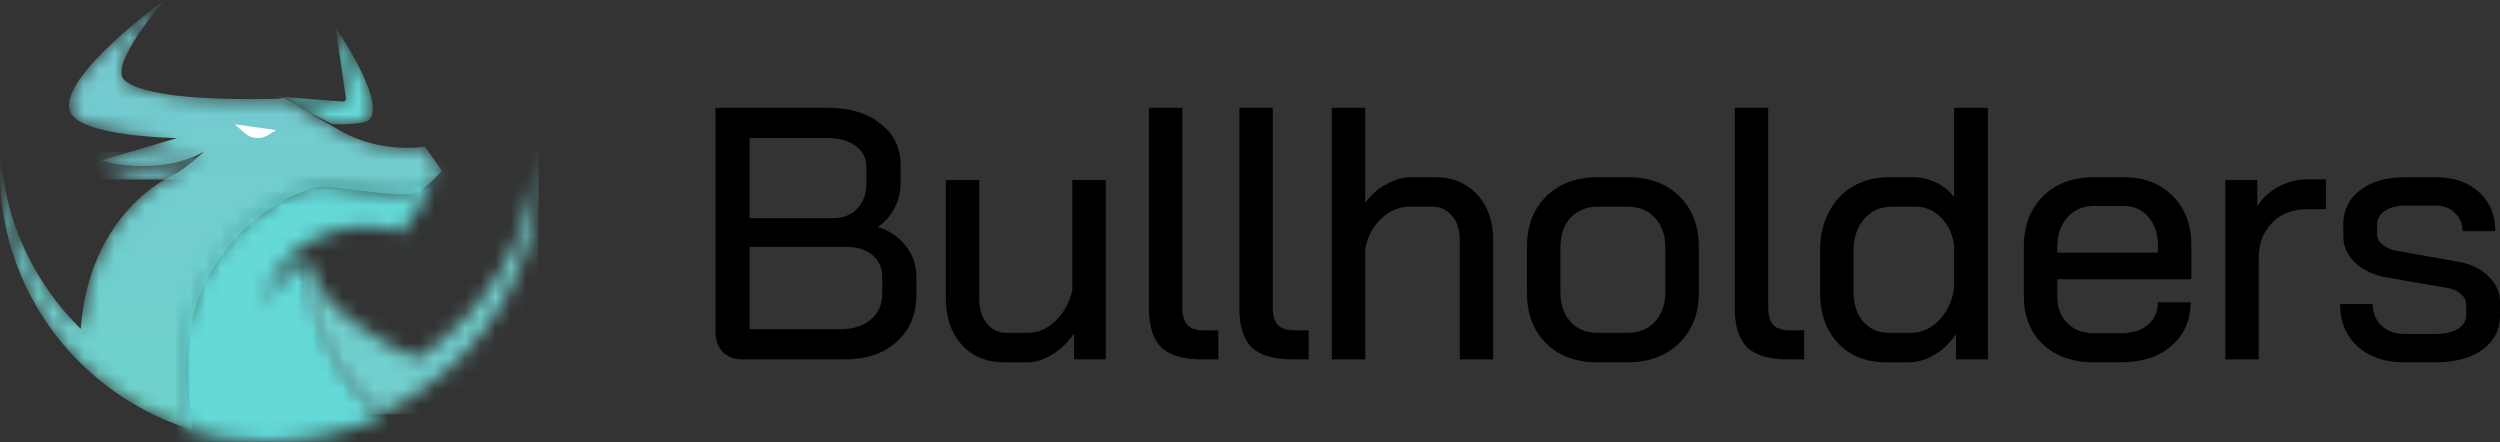
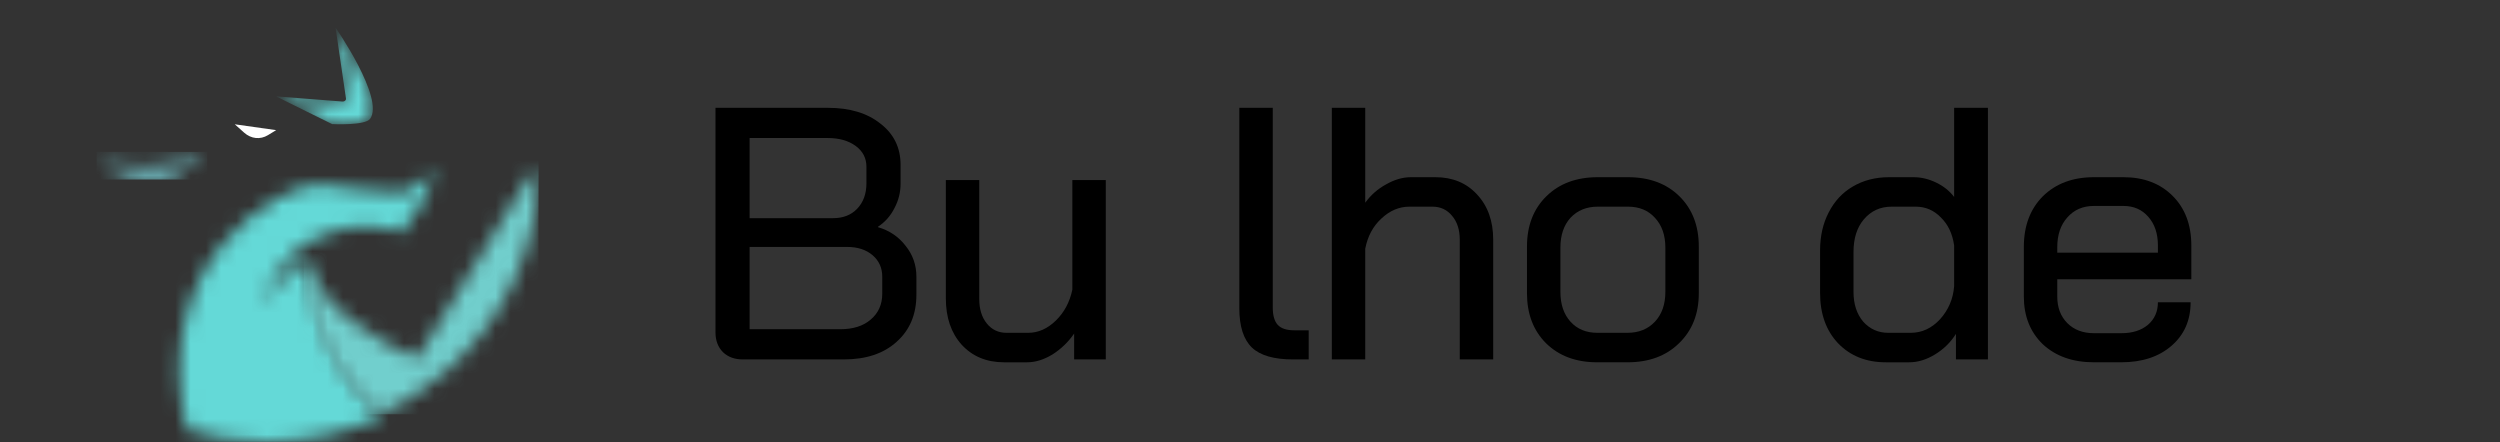
<svg xmlns="http://www.w3.org/2000/svg" width="164" height="29" viewBox="0 0 164 29" fill="none">
  <rect x="0" y="0" width="164" height="29" fill="#333333" stroke="none" />
-   <path d="M157.728 23.766C156.455 23.766 155.433 23.421 154.663 22.729C153.893 22.022 153.508 21.094 153.508 19.947H155.653C155.653 20.528 155.842 21 156.219 21.361C156.597 21.723 157.1 21.904 157.728 21.904H159.803C160.4 21.904 160.88 21.794 161.241 21.574C161.603 21.338 161.784 21.031 161.784 20.654V19.97C161.784 19.719 161.674 19.499 161.454 19.31C161.249 19.106 160.982 18.972 160.652 18.909L156.573 18.202C155.708 18.045 155.017 17.723 154.498 17.235C153.979 16.732 153.72 16.151 153.72 15.491V14.713C153.72 13.785 154.089 13.039 154.828 12.473C155.567 11.907 156.557 11.624 157.799 11.624H159.78C160.958 11.624 161.902 11.946 162.609 12.591C163.332 13.235 163.693 14.092 163.693 15.161H161.548C161.532 14.658 161.359 14.257 161.029 13.958C160.715 13.644 160.298 13.486 159.78 13.486H157.823C157.241 13.486 156.777 13.604 156.432 13.84C156.101 14.076 155.936 14.39 155.936 14.783V15.373C155.936 15.624 156.046 15.844 156.266 16.033C156.487 16.221 156.769 16.355 157.115 16.434L161.241 17.165C162.059 17.306 162.719 17.62 163.222 18.108C163.741 18.595 164 19.161 164 19.805V20.725C164 21.637 163.615 22.375 162.845 22.941C162.074 23.491 161.061 23.766 159.803 23.766H157.728Z" fill="black" />
-   <path d="M145.98 11.812H148.079V13.534C148.393 13.015 148.849 12.591 149.446 12.261C150.059 11.93 150.696 11.765 151.356 11.765H152.582V13.722H151.356C150.397 13.722 149.627 14.021 149.046 14.618C148.464 15.2 148.173 15.97 148.173 16.929V23.578H145.98V11.812Z" fill="black" />
  <path d="M137.362 23.766C135.978 23.766 134.862 23.373 134.014 22.588C133.181 21.786 132.764 20.741 132.764 19.452V16.198C132.764 14.815 133.181 13.707 134.014 12.873C134.862 12.04 135.978 11.624 137.362 11.624H139.295C140.631 11.624 141.708 12.033 142.525 12.85C143.343 13.667 143.751 14.752 143.751 16.104V18.32H134.957V19.452C134.957 20.175 135.177 20.756 135.617 21.197C136.057 21.637 136.639 21.857 137.362 21.857H139.177C139.884 21.857 140.458 21.676 140.898 21.314C141.338 20.937 141.559 20.442 141.559 19.829H143.704C143.704 21.008 143.288 21.959 142.454 22.682C141.621 23.405 140.521 23.766 139.154 23.766H137.362ZM141.559 16.575V16.104C141.559 15.318 141.346 14.689 140.922 14.217C140.513 13.746 139.971 13.51 139.295 13.51H137.362C136.639 13.51 136.057 13.762 135.617 14.265C135.177 14.752 134.957 15.404 134.957 16.221V16.575H141.559Z" fill="black" />
  <path d="M123.712 23.767C122.423 23.767 121.378 23.35 120.576 22.517C119.79 21.684 119.397 20.584 119.397 19.216V16.434C119.397 15.491 119.586 14.658 119.963 13.934C120.341 13.196 120.867 12.63 121.543 12.237C122.235 11.828 123.028 11.624 123.924 11.624H125.528C126.031 11.624 126.526 11.742 127.013 11.978C127.5 12.213 127.893 12.528 128.192 12.921V7.073H130.408V23.578H128.31V21.904C127.964 22.454 127.508 22.902 126.942 23.248C126.376 23.594 125.811 23.767 125.245 23.767H123.712ZM125.339 21.833C126.078 21.833 126.722 21.534 127.272 20.937C127.823 20.324 128.129 19.601 128.192 18.768V16.104C128.082 15.334 127.791 14.72 127.32 14.265C126.864 13.793 126.314 13.557 125.669 13.557H124.089C123.351 13.557 122.745 13.832 122.274 14.383C121.818 14.917 121.59 15.632 121.59 16.528V19.145C121.59 19.947 121.802 20.599 122.227 21.102C122.667 21.589 123.217 21.833 123.877 21.833H125.339Z" fill="black" />
-   <path d="M117.314 23.578C116.073 23.578 115.177 23.319 114.627 22.8C114.076 22.265 113.801 21.409 113.801 20.23V7.073H115.994V20.159C115.994 20.694 116.104 21.079 116.324 21.314C116.544 21.55 116.906 21.668 117.409 21.668H118.352V23.578H117.314Z" fill="black" />
  <path d="M104.768 23.766C103.385 23.766 102.269 23.35 101.42 22.517C100.587 21.684 100.17 20.591 100.17 19.239V16.174C100.17 14.807 100.595 13.707 101.444 12.873C102.292 12.04 103.416 11.624 104.815 11.624H106.796C108.195 11.624 109.319 12.04 110.167 12.873C111.016 13.707 111.441 14.807 111.441 16.174V19.239C111.441 20.591 111.008 21.684 110.144 22.517C109.295 23.35 108.171 23.766 106.772 23.766H104.768ZM106.749 21.833C107.503 21.833 108.108 21.589 108.564 21.102C109.02 20.615 109.248 19.963 109.248 19.145V16.245C109.248 15.428 109.02 14.775 108.564 14.288C108.124 13.801 107.535 13.557 106.796 13.557H104.815C104.076 13.557 103.479 13.801 103.023 14.288C102.583 14.775 102.363 15.428 102.363 16.245V19.145C102.363 19.963 102.583 20.615 103.023 21.102C103.463 21.589 104.053 21.833 104.792 21.833H106.749Z" fill="black" />
  <path d="M87.368 7.073H89.56V13.298C89.922 12.795 90.378 12.394 90.928 12.095C91.478 11.781 92.02 11.624 92.555 11.624H94.158C95.29 11.624 96.201 12.001 96.893 12.756C97.6 13.51 97.954 14.5 97.954 15.726V23.578H95.761V15.726C95.761 15.082 95.596 14.563 95.266 14.17C94.936 13.762 94.504 13.557 93.969 13.557H92.46C91.784 13.557 91.171 13.817 90.621 14.335C90.071 14.838 89.717 15.498 89.56 16.316V23.578H87.368V7.073Z" fill="black" />
  <path d="M84.813 23.578C83.571 23.578 82.675 23.319 82.125 22.8C81.575 22.265 81.3 21.409 81.3 20.23V7.073H83.493V20.159C83.493 20.694 83.603 21.079 83.823 21.314C84.043 21.55 84.404 21.668 84.907 21.668H85.85V23.578H84.813Z" fill="black" />
-   <path d="M78.883 23.578C77.642 23.578 76.746 23.319 76.196 22.8C75.645 22.265 75.37 21.409 75.37 20.23V7.073H77.563V20.159C77.563 20.694 77.673 21.079 77.893 21.314C78.113 21.55 78.475 21.668 78.978 21.668H79.921V23.578H78.883Z" fill="black" />
  <path d="M65.866 23.767C64.719 23.767 63.791 23.381 63.084 22.611C62.392 21.841 62.047 20.827 62.047 19.57V11.812H64.239V19.617C64.239 20.277 64.404 20.811 64.734 21.22C65.064 21.629 65.497 21.833 66.031 21.833H67.446C68.106 21.833 68.711 21.566 69.261 21.032C69.811 20.497 70.173 19.821 70.346 19.004V11.812H72.539V23.578H70.464V21.88C70.087 22.43 69.615 22.886 69.049 23.248C68.483 23.594 67.925 23.767 67.375 23.767H65.866Z" fill="black" />
  <path d="M48.727 23.578C48.193 23.578 47.761 23.421 47.431 23.106C47.101 22.776 46.936 22.344 46.936 21.809V7.073H54.315C55.746 7.073 56.893 7.419 57.758 8.111C58.638 8.787 59.078 9.691 59.078 10.822V12.048C59.078 12.614 58.945 13.149 58.677 13.652C58.426 14.155 58.064 14.563 57.593 14.878V14.901C58.347 15.121 58.952 15.53 59.408 16.127C59.88 16.709 60.116 17.385 60.116 18.155V19.334C60.116 20.623 59.683 21.652 58.819 22.422C57.97 23.193 56.815 23.578 55.353 23.578H48.727ZM54.645 14.312C55.306 14.312 55.832 14.107 56.225 13.699C56.634 13.274 56.838 12.716 56.838 12.025V10.94C56.838 10.374 56.602 9.918 56.131 9.573C55.659 9.227 55.046 9.054 54.292 9.054H49.175V14.312H54.645ZM55.117 21.597C55.966 21.597 56.634 21.385 57.121 20.961C57.624 20.536 57.876 19.97 57.876 19.263V18.155C57.876 17.573 57.663 17.102 57.239 16.74C56.815 16.379 56.257 16.198 55.565 16.198H49.175V21.597H55.117Z" fill="black" />
  <mask id="mask0_6147_1676" style="mask-type:luminance" maskUnits="userSpaceOnUse" x="18" y="1" width="7" height="8">
    <path d="M24.282 7.791C23.954 8.253 21.792 8.141 21.792 8.141H21.789C19.216 6.877 18.185 6.356 18.12 6.323L18.117 6.321L22.469 6.662C22.602 6.672 22.712 6.574 22.696 6.461L22.012 1.812C22.012 1.812 25.236 6.449 24.282 7.791Z" fill="white" />
  </mask>
  <g mask="url(#mask0_6147_1676)">
    <path d="M24.282 7.791C23.954 8.253 21.792 8.141 21.792 8.141H21.789C19.216 6.877 18.185 6.356 18.12 6.323L18.117 6.321L22.469 6.662C22.602 6.672 22.712 6.574 22.696 6.461L22.012 1.812C22.012 1.812 25.236 6.449 24.282 7.791Z" fill="#64D9D7" />
  </g>
  <mask id="mask1_6147_1676" style="mask-type:luminance" maskUnits="userSpaceOnUse" x="0" y="0" width="29" height="29">
-     <path d="M17.916 28.988C17.915 28.988 17.914 28.988 17.912 28.988C17.914 28.988 17.915 28.988 17.916 28.988ZM17.902 28.988C17.901 28.988 17.9 28.988 17.899 28.988C17.9 28.988 17.901 28.988 17.902 28.988ZM17.873 28.988C17.872 28.988 17.87 28.988 17.869 28.988C17.87 28.988 17.872 28.988 17.873 28.988ZM17.829 28.988C17.828 28.988 17.827 28.988 17.827 28.988C17.828 28.988 17.828 28.988 17.829 28.988ZM12.64 28.203C9.82 27.342 7.296 25.81 5.259 23.795C2.01 20.583 0 16.143 0 11.238C0 10.862 0.012 10.488 0.037 10.116C0.322 14.586 2.278 18.609 5.296 21.574C5.875 13.928 11.11 11.585 11.455 11.437C12.134 11.081 13.307 10.014 13.379 9.948C12.031 10.687 10.578 10.896 9.364 10.896C7.837 10.896 6.689 10.565 6.605 10.541C6.652 10.578 7.09 10.904 7.76 11.203C7.049 10.886 6.6 10.539 6.6 10.539L11.623 9.056C11.623 9.056 5.131 8.988 4.578 7.274C3.846 5.004 10.798 2.28882e-05 10.798 2.28882e-05C10.798 2.28882e-05 7.06 4.299 8.174 5.269C9.387 6.326 13.638 6.502 16.332 6.502C17.675 6.502 18.631 6.459 18.631 6.459L18.634 6.461C18.692 6.495 19.622 7.038 21.943 8.356H21.945C22.073 8.43 22.204 8.507 22.342 8.585C23.984 9.517 25.68 9.7 26.758 9.7C27.452 9.7 27.89 9.624 27.89 9.624L28.988 11.208C28.988 11.208 28.039 12.296 27.339 12.642C27.168 12.727 26.868 12.761 26.478 12.761C25.276 12.761 23.225 12.434 21.49 12.247C21.44 12.242 21.386 12.239 21.328 12.239C18.901 12.239 10.101 17.024 12.64 28.203M21.461 15.604C22.631 15.102 23.68 14.946 24.531 14.946C23.68 14.946 22.631 15.102 21.461 15.604Z" fill="white" />
-   </mask>
+     </mask>
  <g mask="url(#mask1_6147_1676)">
    <path d="M17.916 28.988C17.915 28.988 17.914 28.988 17.912 28.988C17.914 28.988 17.915 28.988 17.916 28.988ZM17.902 28.988C17.901 28.988 17.9 28.988 17.899 28.988C17.9 28.988 17.901 28.988 17.902 28.988ZM17.873 28.988C17.872 28.988 17.87 28.988 17.869 28.988C17.87 28.988 17.872 28.988 17.873 28.988ZM17.829 28.988C17.828 28.988 17.827 28.988 17.827 28.988C17.828 28.988 17.828 28.988 17.829 28.988ZM12.64 28.203C9.82 27.342 7.296 25.81 5.259 23.795C2.01 20.583 0 16.143 0 11.238C0 10.862 0.012 10.488 0.037 10.116C0.322 14.586 2.278 18.609 5.296 21.574C5.875 13.928 11.11 11.585 11.455 11.437C12.134 11.081 13.307 10.014 13.379 9.948C12.031 10.687 10.578 10.896 9.364 10.896C7.837 10.896 6.689 10.565 6.605 10.541C6.652 10.578 7.09 10.904 7.76 11.203C7.049 10.886 6.6 10.539 6.6 10.539L11.623 9.056C11.623 9.056 5.131 8.988 4.578 7.274C3.846 5.004 10.798 2.28882e-05 10.798 2.28882e-05C10.798 2.28882e-05 7.06 4.299 8.174 5.269C9.387 6.326 13.638 6.502 16.332 6.502C17.675 6.502 18.631 6.459 18.631 6.459L18.634 6.461C18.692 6.495 19.622 7.038 21.943 8.356H21.945C22.073 8.43 22.204 8.507 22.342 8.585C23.984 9.517 25.68 9.7 26.758 9.7C27.452 9.7 27.89 9.624 27.89 9.624L28.988 11.208C28.988 11.208 28.039 12.296 27.339 12.642C27.168 12.727 26.868 12.761 26.478 12.761C25.276 12.761 23.225 12.434 21.49 12.247C21.44 12.242 21.386 12.239 21.328 12.239C18.901 12.239 10.101 17.024 12.64 28.203M21.461 15.604C22.631 15.102 23.68 14.946 24.531 14.946C23.68 14.946 22.631 15.102 21.461 15.604Z" fill="url(#paint0_linear_6147_1676)" />
  </g>
  <path d="M18.117 8.537L17.579 8.865C17.074 9.173 16.474 9.11 16.017 8.703L15.4 8.153L18.117 8.537Z" fill="white" />
  <mask id="mask2_6147_1676" style="mask-type:luminance" maskUnits="userSpaceOnUse" x="11" y="11" width="18" height="18">
    <path d="M17.492 28.988C17.488 28.988 17.483 28.988 17.479 28.988C17.478 28.988 17.477 28.988 17.475 28.988C17.472 28.988 17.469 28.988 17.466 28.988C17.465 28.988 17.463 28.988 17.462 28.988C17.454 28.988 17.445 28.988 17.436 28.988C17.435 28.988 17.433 28.988 17.432 28.988C17.429 28.988 17.426 28.988 17.422 28.988C17.421 28.988 17.42 28.988 17.419 28.988C17.41 28.988 17.401 28.988 17.392 28.988C17.392 28.988 17.391 28.988 17.39 28.988C17.386 28.988 17.382 28.988 17.378 28.988C17.377 28.988 17.377 28.988 17.377 28.988C15.586 28.976 13.858 28.7 12.229 28.197C9.703 16.928 18.459 12.105 20.873 12.105C20.931 12.105 20.985 12.107 21.035 12.113C22.761 12.301 24.802 12.631 25.998 12.631C26.386 12.631 26.684 12.596 26.855 12.511C27.551 12.162 28.496 11.066 28.496 11.066C28.148 13.309 26.31 15.255 26.31 15.255C26.31 15.255 25.45 14.833 24.062 14.833C24.062 14.833 24.062 14.833 24.062 14.833C24.061 14.833 24.061 14.833 24.061 14.833C23.214 14.833 22.171 14.991 21.006 15.497C21 15.499 20.995 15.502 20.989 15.504C17.905 16.85 17.307 19.943 17.307 19.943C18.249 18.048 20.193 17.101 20.193 17.101C20.193 17.101 20.286 23.275 25.081 27.292C22.778 28.38 20.206 28.988 17.492 28.988Z" fill="white" />
  </mask>
  <g mask="url(#mask2_6147_1676)">
    <path d="M9.965 9.965H35.329V28.988H9.965V9.965Z" fill="#64D9D7" />
  </g>
  <mask id="mask3_6147_1676" style="mask-type:luminance" maskUnits="userSpaceOnUse" x="6" y="9" width="8" height="3">
    <path d="M9.943 11.776C9.039 11.776 8.211 11.528 7.577 11.256C6.86 10.949 6.392 10.613 6.341 10.575C6.431 10.601 7.66 10.941 9.293 10.941C10.591 10.941 12.146 10.726 13.588 9.965C13.511 10.034 12.256 11.132 11.53 11.498C10.991 11.697 10.455 11.776 9.943 11.776Z" fill="white" />
  </mask>
  <g mask="url(#mask3_6147_1676)">
    <path d="M6.341 9.965H13.588V11.776H6.341V9.965Z" fill="#75C9D0" />
  </g>
  <mask id="mask4_6147_1676" style="mask-type:luminance" maskUnits="userSpaceOnUse" x="19" y="9" width="17" height="19">
-     <path d="M24.902 27.176C20.024 23.186 19.929 17.053 19.929 17.053C21.159 20.221 24.495 22.29 27.366 23.538C31.873 20.542 34.928 15.611 35.291 9.965C35.317 10.337 35.329 10.711 35.329 11.088C35.329 16.332 33.008 21.046 29.319 24.299C28.653 24.885 27.942 25.426 27.193 25.913C26.465 26.386 25.699 26.809 24.902 27.176Z" fill="white" />
+     <path d="M24.902 27.176C20.024 23.186 19.929 17.053 19.929 17.053C21.159 20.221 24.495 22.29 27.366 23.538C35.317 10.337 35.329 10.711 35.329 11.088C35.329 16.332 33.008 21.046 29.319 24.299C28.653 24.885 27.942 25.426 27.193 25.913C26.465 26.386 25.699 26.809 24.902 27.176Z" fill="white" />
  </mask>
  <g mask="url(#mask4_6147_1676)">
    <path d="M19.929 9.965H35.329V27.176H19.929V9.965Z" fill="#71CFCD" />
  </g>
  <defs>
    <linearGradient id="paint0_linear_6147_1676" x1="17.928" y1="33.028" x2="17.928" y2="1.376" gradientUnits="userSpaceOnUse">
      <stop stop-color="#6CD4CA" />
      <stop offset="0.005" stop-color="#6AB1B7" />
      <stop offset="0.03" stop-color="#6CD4CA" />
      <stop offset="1" stop-color="#75C9D0" />
    </linearGradient>
  </defs>
</svg>